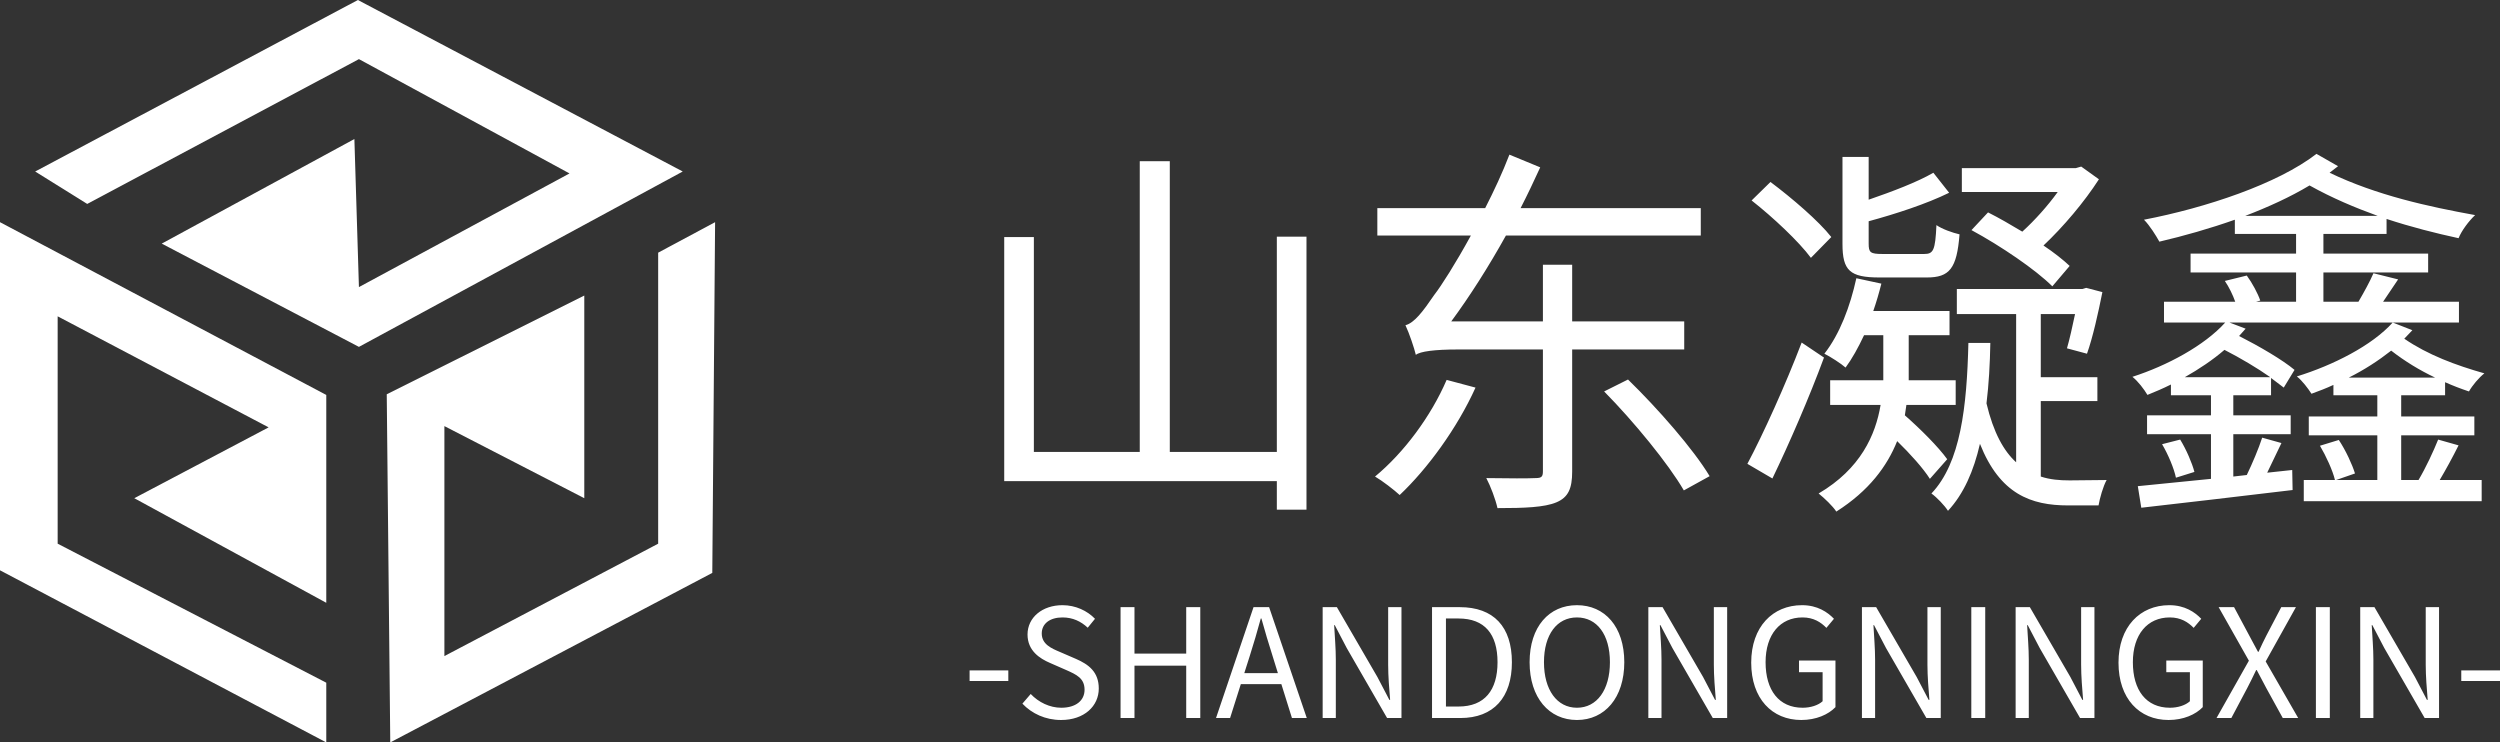
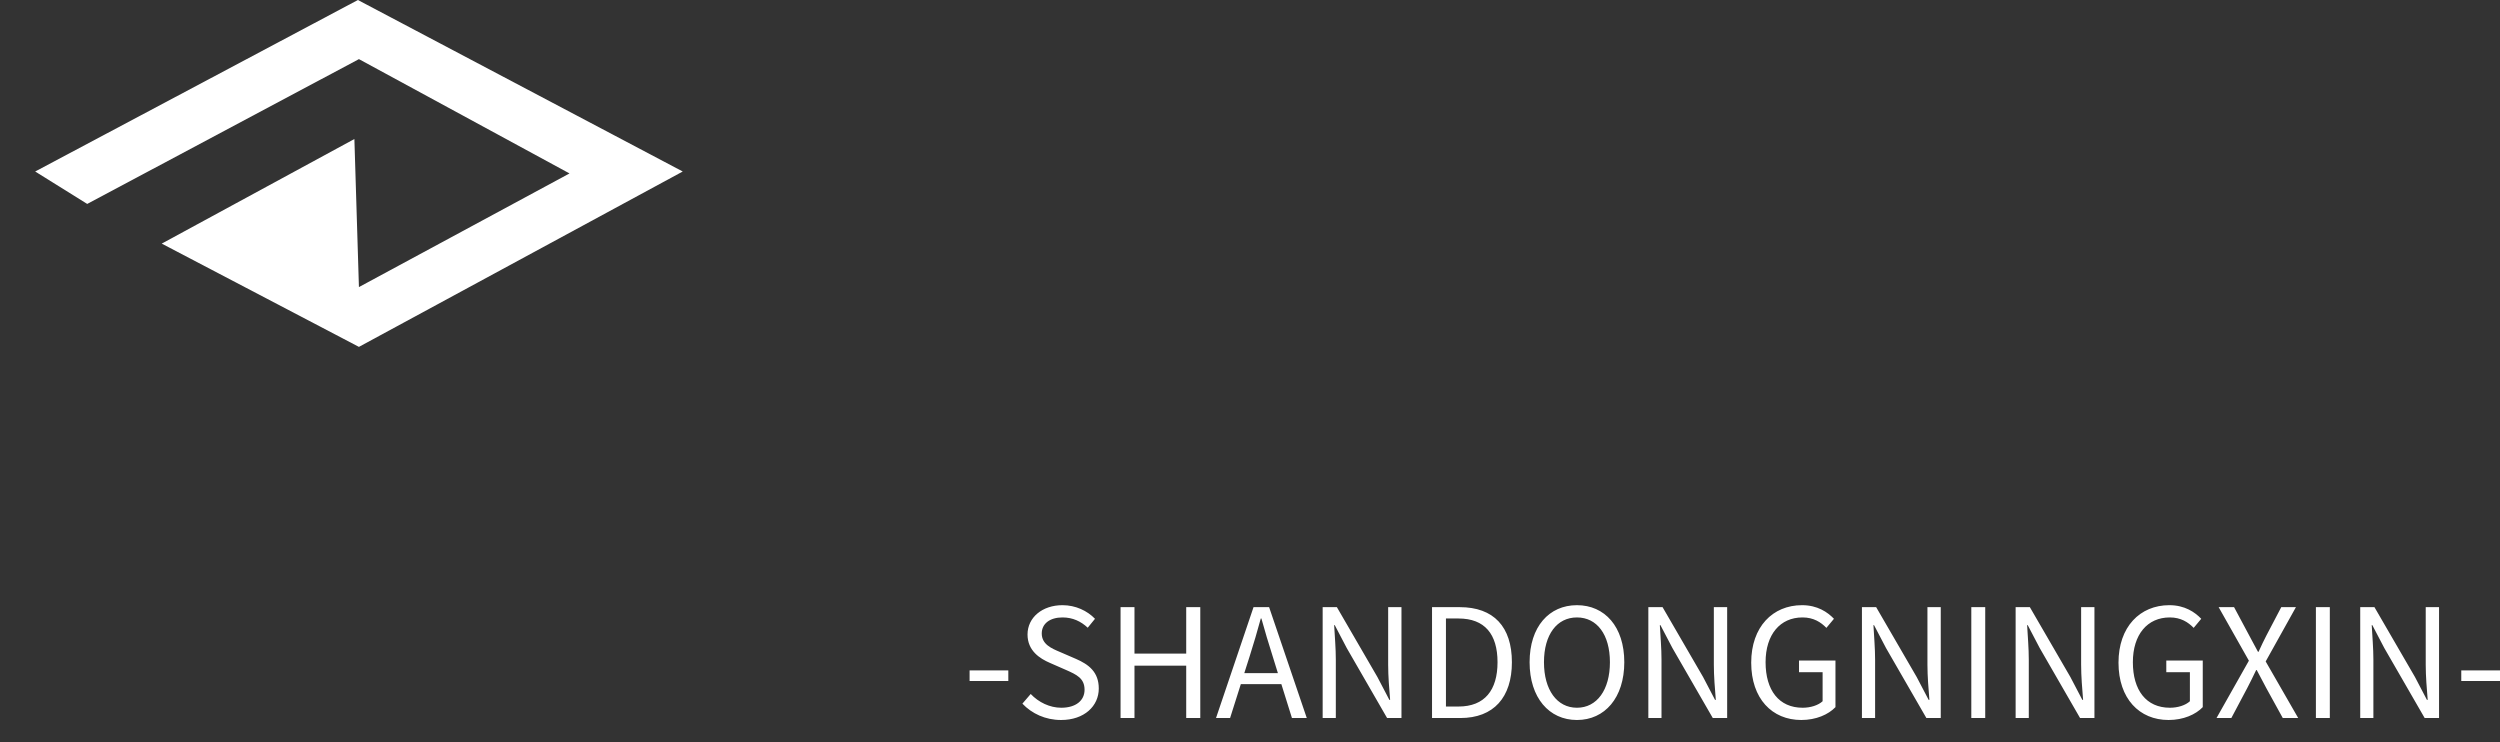
<svg xmlns="http://www.w3.org/2000/svg" width="181.793" height="53.986" viewBox="0 0 181.793 53.986" fill="none">
  <rect x="0" y="0" width="181.793" height="53.986" fill="#333333" stroke="none" />
  <path d="M2.558 12.471L26.026 0L49.647 12.471L26.1 25.224L11.761 17.715L25.77 10.109L26.1 20.876L41.413 12.612L26.1 4.299L6.342 14.829L2.558 12.471Z" fill="#FFFFFF">
</path>
-   <path d="M0 16.156L0 41.471L23.726 53.986L23.726 49.644L4.193 39.535L4.193 23.002L19.533 31.077L9.764 36.228L23.726 43.834L23.726 28.719L0 16.156Z" fill="#FFFFFF">
- </path>
-   <path d="M28.123 28.671L28.379 53.986L51.796 41.66L52 16.156L47.86 18.373L47.86 39.535L32.315 47.707L32.315 30.985L42.488 36.228L42.488 21.491L28.123 28.671Z" fill="#FFFFFF">
- </path>
-   <path d="M73.024 17.237L73.024 34.989L92.848 34.989L92.848 37.061L95.004 37.061L95.004 17.209L92.848 17.209L92.848 32.861L85.064 32.861L85.064 11.721L82.88 11.721L82.88 32.861L75.18 32.861L75.18 17.237L73.024 17.237ZM105.196 27.625C104.048 30.285 102.088 32.917 99.988 34.653C100.52 34.961 101.388 35.633 101.78 35.997C103.796 34.093 105.952 31.153 107.296 28.185L105.196 27.625ZM116.648 28.465C118.804 30.649 121.324 33.729 122.444 35.661L124.32 34.625C123.144 32.665 120.568 29.725 118.384 27.597L116.648 28.465ZM100.156 15.137L100.156 17.125L106.96 17.125C105.84 19.169 104.804 20.793 104.3 21.437C103.46 22.669 102.844 23.481 102.2 23.649C102.48 24.237 102.844 25.329 102.956 25.805C103.264 25.553 104.328 25.413 106.008 25.413L112.196 25.413L112.196 34.261C112.196 34.653 112.112 34.765 111.664 34.765C111.188 34.793 109.704 34.793 108.08 34.765C108.388 35.353 108.752 36.305 108.892 36.949C110.88 36.949 112.308 36.893 113.176 36.529C114.044 36.165 114.324 35.521 114.324 34.289L114.324 25.413L122.472 25.413L122.472 23.369L114.324 23.369L114.324 19.253L112.196 19.253L112.196 23.369L105.532 23.369C106.876 21.549 108.248 19.393 109.508 17.125L123.676 17.125L123.676 15.137L110.572 15.137C111.076 14.157 111.552 13.149 112 12.169L109.76 11.245C109.256 12.561 108.64 13.877 107.996 15.137L100.156 15.137ZM127.372 14.577C128.94 15.809 130.816 17.573 131.684 18.749L133.168 17.237C132.244 16.061 130.312 14.409 128.744 13.233L127.372 14.577ZM127.064 33.729L128.884 34.793C130.088 32.301 131.572 28.885 132.636 26.001L131.012 24.909C129.836 27.989 128.212 31.573 127.064 33.729ZM140.588 12.561C139.44 13.233 137.592 13.933 135.884 14.521L135.884 11.413L133.98 11.413L133.98 17.741C133.98 19.673 134.512 20.177 136.668 20.177C137.088 20.177 139.664 20.177 140.112 20.177C141.764 20.177 142.296 19.533 142.492 17.041C141.988 16.929 141.204 16.649 140.812 16.369C140.728 18.217 140.588 18.469 139.916 18.469C139.384 18.469 137.284 18.469 136.892 18.469C135.996 18.469 135.884 18.357 135.884 17.713L135.884 16.089C137.844 15.557 140.084 14.829 141.736 14.017L140.588 12.561ZM133.084 27.653L133.084 29.445L136.752 29.445C136.388 31.629 135.296 34.093 132.244 35.885C132.664 36.221 133.28 36.809 133.532 37.201C135.912 35.689 137.228 33.897 137.956 32.077C138.908 33.001 139.86 34.065 140.336 34.821L141.596 33.393C140.952 32.497 139.664 31.209 138.516 30.201L138.628 29.445L142.212 29.445L142.212 27.653L138.796 27.653L138.796 26.981L138.796 24.377L141.764 24.377L141.764 22.613L136.22 22.613C136.444 21.969 136.64 21.297 136.808 20.625L134.988 20.233C134.54 22.277 133.784 24.293 132.664 25.721C133.112 25.945 133.896 26.449 134.204 26.729C134.68 26.085 135.128 25.273 135.548 24.377L136.948 24.377L136.948 26.953L136.948 27.653L133.084 27.653ZM143.36 16.733C145.488 17.881 148.036 19.617 149.24 20.821L150.5 19.337C150.024 18.889 149.352 18.357 148.596 17.853C150.052 16.481 151.564 14.689 152.628 13.037L151.34 12.113L150.948 12.225L142.66 12.225L142.66 13.961L149.632 13.961C148.904 14.969 147.98 16.005 147.056 16.845C146.216 16.341 145.348 15.837 144.564 15.445L143.36 16.733ZM143.136 24.937C143.024 29.585 142.576 33.645 140.448 35.885C140.84 36.165 141.4 36.753 141.652 37.145C142.8 35.913 143.528 34.233 143.976 32.273C145.432 35.941 147.7 36.753 150.388 36.753L152.6 36.753C152.684 36.249 152.936 35.353 153.188 34.905C152.6 34.905 150.892 34.933 150.5 34.933C149.772 34.933 149.072 34.877 148.4 34.653L148.4 29.165L152.516 29.165L152.516 27.429L148.4 27.429L148.4 22.837L150.892 22.837C150.696 23.761 150.5 24.657 150.304 25.329L151.76 25.721C152.18 24.545 152.572 22.781 152.88 21.241L151.704 20.933L151.424 21.017L142.296 21.017L142.296 22.837L146.608 22.837L146.608 33.617C145.712 32.805 144.956 31.461 144.452 29.333C144.62 27.961 144.704 26.477 144.732 24.937L143.136 24.937ZM157.22 32.301C157.668 33.057 158.088 34.065 158.228 34.737L159.572 34.317C159.404 33.673 158.984 32.693 158.536 31.965L157.22 32.301ZM168.448 11.189C165.62 13.373 160.412 15.109 155.904 15.977C156.324 16.397 156.772 17.125 157.024 17.573C158.816 17.153 160.692 16.621 162.512 15.977L162.512 17.013L166.964 17.013L166.964 18.441L159.292 18.441L159.292 19.813L166.964 19.813L166.964 21.941L164.052 21.941L164.36 21.857C164.192 21.353 163.772 20.569 163.38 20.037L161.784 20.429C162.092 20.877 162.372 21.465 162.54 21.941L157.36 21.941L157.36 23.453L161.812 23.453C160.3 25.133 157.584 26.589 155.064 27.401C155.484 27.737 155.904 28.297 156.156 28.717C156.716 28.493 157.304 28.241 157.864 27.961L157.864 28.745L160.776 28.745L160.776 30.201L156.128 30.201L156.128 31.573L160.776 31.573L160.776 34.821L155.456 35.353L155.708 36.921C158.648 36.585 162.764 36.109 166.712 35.633L166.684 34.177L164.864 34.373L165.9 32.217L164.5 31.825C164.248 32.609 163.772 33.729 163.38 34.541L162.4 34.653L162.4 31.573L166.572 31.573L166.572 30.201L162.4 30.201L162.4 28.745L165.144 28.745L165.144 27.485L166.068 28.185L166.852 26.897C165.984 26.169 164.304 25.189 162.82 24.433L163.296 23.901L162.12 23.453L178.808 23.453L178.808 21.941L173.292 21.941L174.384 20.317L172.592 19.869C172.34 20.457 171.892 21.269 171.5 21.941L168.952 21.941L168.952 19.813L176.568 19.813L176.568 18.441L168.952 18.441L168.952 17.013L173.544 17.013L173.544 15.921C175.336 16.509 177.1 16.957 178.78 17.321C179.004 16.761 179.536 16.061 179.984 15.641C176.596 15.025 172.844 14.213 169.4 12.561L170.016 12.085L168.448 11.189ZM163.268 15.697C164.948 15.053 166.544 14.325 167.944 13.485C169.596 14.409 171.276 15.109 172.9 15.697L163.268 15.697ZM173.992 23.453C172.48 25.133 169.652 26.561 167.02 27.373C167.412 27.681 167.832 28.241 168.084 28.633C168.616 28.437 169.148 28.241 169.68 27.989L169.68 28.745L172.872 28.745L172.872 30.285L167.888 30.285L167.888 31.657L172.872 31.657L172.872 34.905L169.876 34.905L171.248 34.429C171.052 33.785 170.576 32.749 170.072 31.993L168.7 32.413C169.148 33.169 169.624 34.205 169.792 34.905L167.524 34.905L167.524 36.445L180.46 36.445L180.46 34.905L177.408 34.905C177.856 34.149 178.332 33.281 178.78 32.385L177.296 31.965C176.96 32.805 176.4 34.009 175.868 34.905L174.608 34.905L174.608 31.657L179.928 31.657L179.928 30.285L174.608 30.285L174.608 28.745L177.8 28.745L177.8 27.793C178.36 28.045 178.948 28.269 179.536 28.465C179.788 28.017 180.264 27.457 180.656 27.149C178.584 26.561 176.54 25.805 174.832 24.629L175.42 24.013L173.992 23.453ZM158.872 27.429C159.908 26.841 160.916 26.169 161.756 25.441C162.904 26.029 164.136 26.757 165.088 27.429L158.872 27.429ZM170.8 27.457C171.92 26.897 172.956 26.225 173.88 25.497C174.888 26.281 175.952 26.925 177.072 27.457L170.8 27.457Z" fill-rule="evenodd" fill="#FFFFFF">
- </path>
  <path d="M70.506 49.518L73.322 49.518L73.322 48.748L70.506 48.748L70.506 49.518ZM77.161 52.356C78.844 52.356 79.9 51.344 79.9 50.068C79.9 48.869 79.174 48.319 78.239 47.912L77.095 47.417C76.468 47.153 75.753 46.856 75.753 46.064C75.753 45.349 76.347 44.898 77.26 44.898C78.008 44.898 78.602 45.184 79.097 45.646L79.625 44.997C79.064 44.414 78.217 44.007 77.26 44.007C75.797 44.007 74.719 44.898 74.719 46.141C74.719 47.318 75.61 47.89 76.358 48.209L77.513 48.715C78.283 49.056 78.866 49.32 78.866 50.156C78.866 50.937 78.239 51.465 77.172 51.465C76.336 51.465 75.522 51.069 74.95 50.464L74.345 51.168C75.038 51.894 76.017 52.356 77.161 52.356ZM81.484 52.213L82.496 52.213L82.496 48.407L86.258 48.407L86.258 52.213L87.281 52.213L87.281 44.15L86.258 44.15L86.258 47.527L82.496 47.527L82.496 44.15L81.484 44.15L81.484 52.213ZM88.425 52.213L89.448 52.213L90.229 49.749L93.177 49.749L93.947 52.213L95.025 52.213L92.286 44.15L91.153 44.15L88.425 52.213ZM90.482 48.946L90.878 47.703C91.164 46.79 91.428 45.921 91.681 44.975L91.725 44.975C91.989 45.91 92.242 46.79 92.539 47.703L92.924 48.946L90.482 48.946ZM96.18 52.213L97.137 52.213L97.137 47.978C97.137 47.131 97.06 46.273 97.016 45.459L97.06 45.459L97.929 47.12L100.866 52.213L101.911 52.213L101.911 44.15L100.943 44.15L100.943 48.341C100.943 49.177 101.02 50.09 101.086 50.893L101.031 50.893L100.162 49.232L97.214 44.15L96.18 44.15L96.18 52.213ZM104.133 52.213L106.19 52.213C108.621 52.213 109.941 50.706 109.941 48.154C109.941 45.58 108.621 44.15 106.146 44.15L104.133 44.15L104.133 52.213ZM105.145 51.377L105.145 44.975L106.058 44.975C107.961 44.975 108.896 46.108 108.896 48.154C108.896 50.189 107.961 51.377 106.058 51.377L105.145 51.377ZM114.671 52.356C116.695 52.356 118.114 50.739 118.114 48.154C118.114 45.569 116.695 44.007 114.671 44.007C112.647 44.007 111.228 45.569 111.228 48.154C111.228 50.739 112.647 52.356 114.671 52.356ZM114.671 51.465C113.219 51.465 112.273 50.167 112.273 48.154C112.273 46.141 113.219 44.898 114.671 44.898C116.123 44.898 117.069 46.141 117.069 48.154C117.069 50.167 116.123 51.465 114.671 51.465ZM119.863 52.213L120.82 52.213L120.82 47.978C120.82 47.131 120.743 46.273 120.699 45.459L120.743 45.459L121.612 47.12L124.549 52.213L125.594 52.213L125.594 44.15L124.626 44.15L124.626 48.341C124.626 49.177 124.703 50.09 124.769 50.893L124.714 50.893L123.845 49.232L120.897 44.15L119.863 44.15L119.863 52.213ZM130.984 52.356C132.062 52.356 132.953 51.96 133.47 51.421L133.47 48.033L130.819 48.033L130.819 48.88L132.535 48.88L132.535 50.992C132.216 51.289 131.655 51.465 131.083 51.465C129.356 51.465 128.388 50.189 128.388 48.154C128.388 46.141 129.444 44.898 131.072 44.898C131.875 44.898 132.403 45.239 132.81 45.657L133.36 44.997C132.898 44.513 132.161 44.007 131.039 44.007C128.905 44.007 127.343 45.58 127.343 48.187C127.343 50.805 128.861 52.356 130.984 52.356ZM135.395 52.213L136.352 52.213L136.352 47.978C136.352 47.131 136.275 46.273 136.231 45.459L136.275 45.459L137.144 47.12L140.081 52.213L141.126 52.213L141.126 44.15L140.158 44.15L140.158 48.341C140.158 49.177 140.235 50.09 140.301 50.893L140.246 50.893L139.377 49.232L136.429 44.15L135.395 44.15L135.395 52.213ZM143.348 52.213L144.36 52.213L144.36 44.15L143.348 44.15L143.348 52.213ZM146.571 52.213L147.528 52.213L147.528 47.978C147.528 47.131 147.451 46.273 147.407 45.459L147.451 45.459L148.32 47.12L151.257 52.213L152.302 52.213L152.302 44.15L151.334 44.15L151.334 48.341C151.334 49.177 151.411 50.09 151.477 50.893L151.422 50.893L150.553 49.232L147.605 44.15L146.571 44.15L146.571 52.213ZM157.692 52.356C158.77 52.356 159.661 51.96 160.178 51.421L160.178 48.033L157.527 48.033L157.527 48.88L159.243 48.88L159.243 50.992C158.924 51.289 158.363 51.465 157.791 51.465C156.064 51.465 155.096 50.189 155.096 48.154C155.096 46.141 156.152 44.898 157.78 44.898C158.583 44.898 159.111 45.239 159.518 45.657L160.068 44.997C159.606 44.513 158.869 44.007 157.747 44.007C155.613 44.007 154.051 45.58 154.051 48.187C154.051 50.805 155.569 52.356 157.692 52.356ZM161.179 52.213L162.257 52.213L163.412 50.035C163.621 49.628 163.83 49.221 164.061 48.726L164.105 48.726C164.369 49.221 164.589 49.628 164.798 50.035L165.997 52.213L167.119 52.213L164.754 48.099L166.954 44.15L165.887 44.15L164.809 46.207C164.611 46.581 164.457 46.922 164.237 47.395L164.193 47.395C163.929 46.922 163.764 46.581 163.555 46.207L162.455 44.15L161.333 44.15L163.533 48.044L161.179 52.213ZM168.406 52.213L169.418 52.213L169.418 44.15L168.406 44.15L168.406 52.213ZM171.629 52.213L172.586 52.213L172.586 47.978C172.586 47.131 172.509 46.273 172.465 45.459L172.509 45.459L173.378 47.12L176.315 52.213L177.36 52.213L177.36 44.15L176.392 44.15L176.392 48.341C176.392 49.177 176.469 50.09 176.535 50.893L176.48 50.893L175.611 49.232L172.663 44.15L171.629 44.15L171.629 52.213ZM178.977 49.518L181.793 49.518L181.793 48.748L178.977 48.748L178.977 49.518Z" fill-rule="evenodd" fill="#FFFFFF">
</path>
</svg>